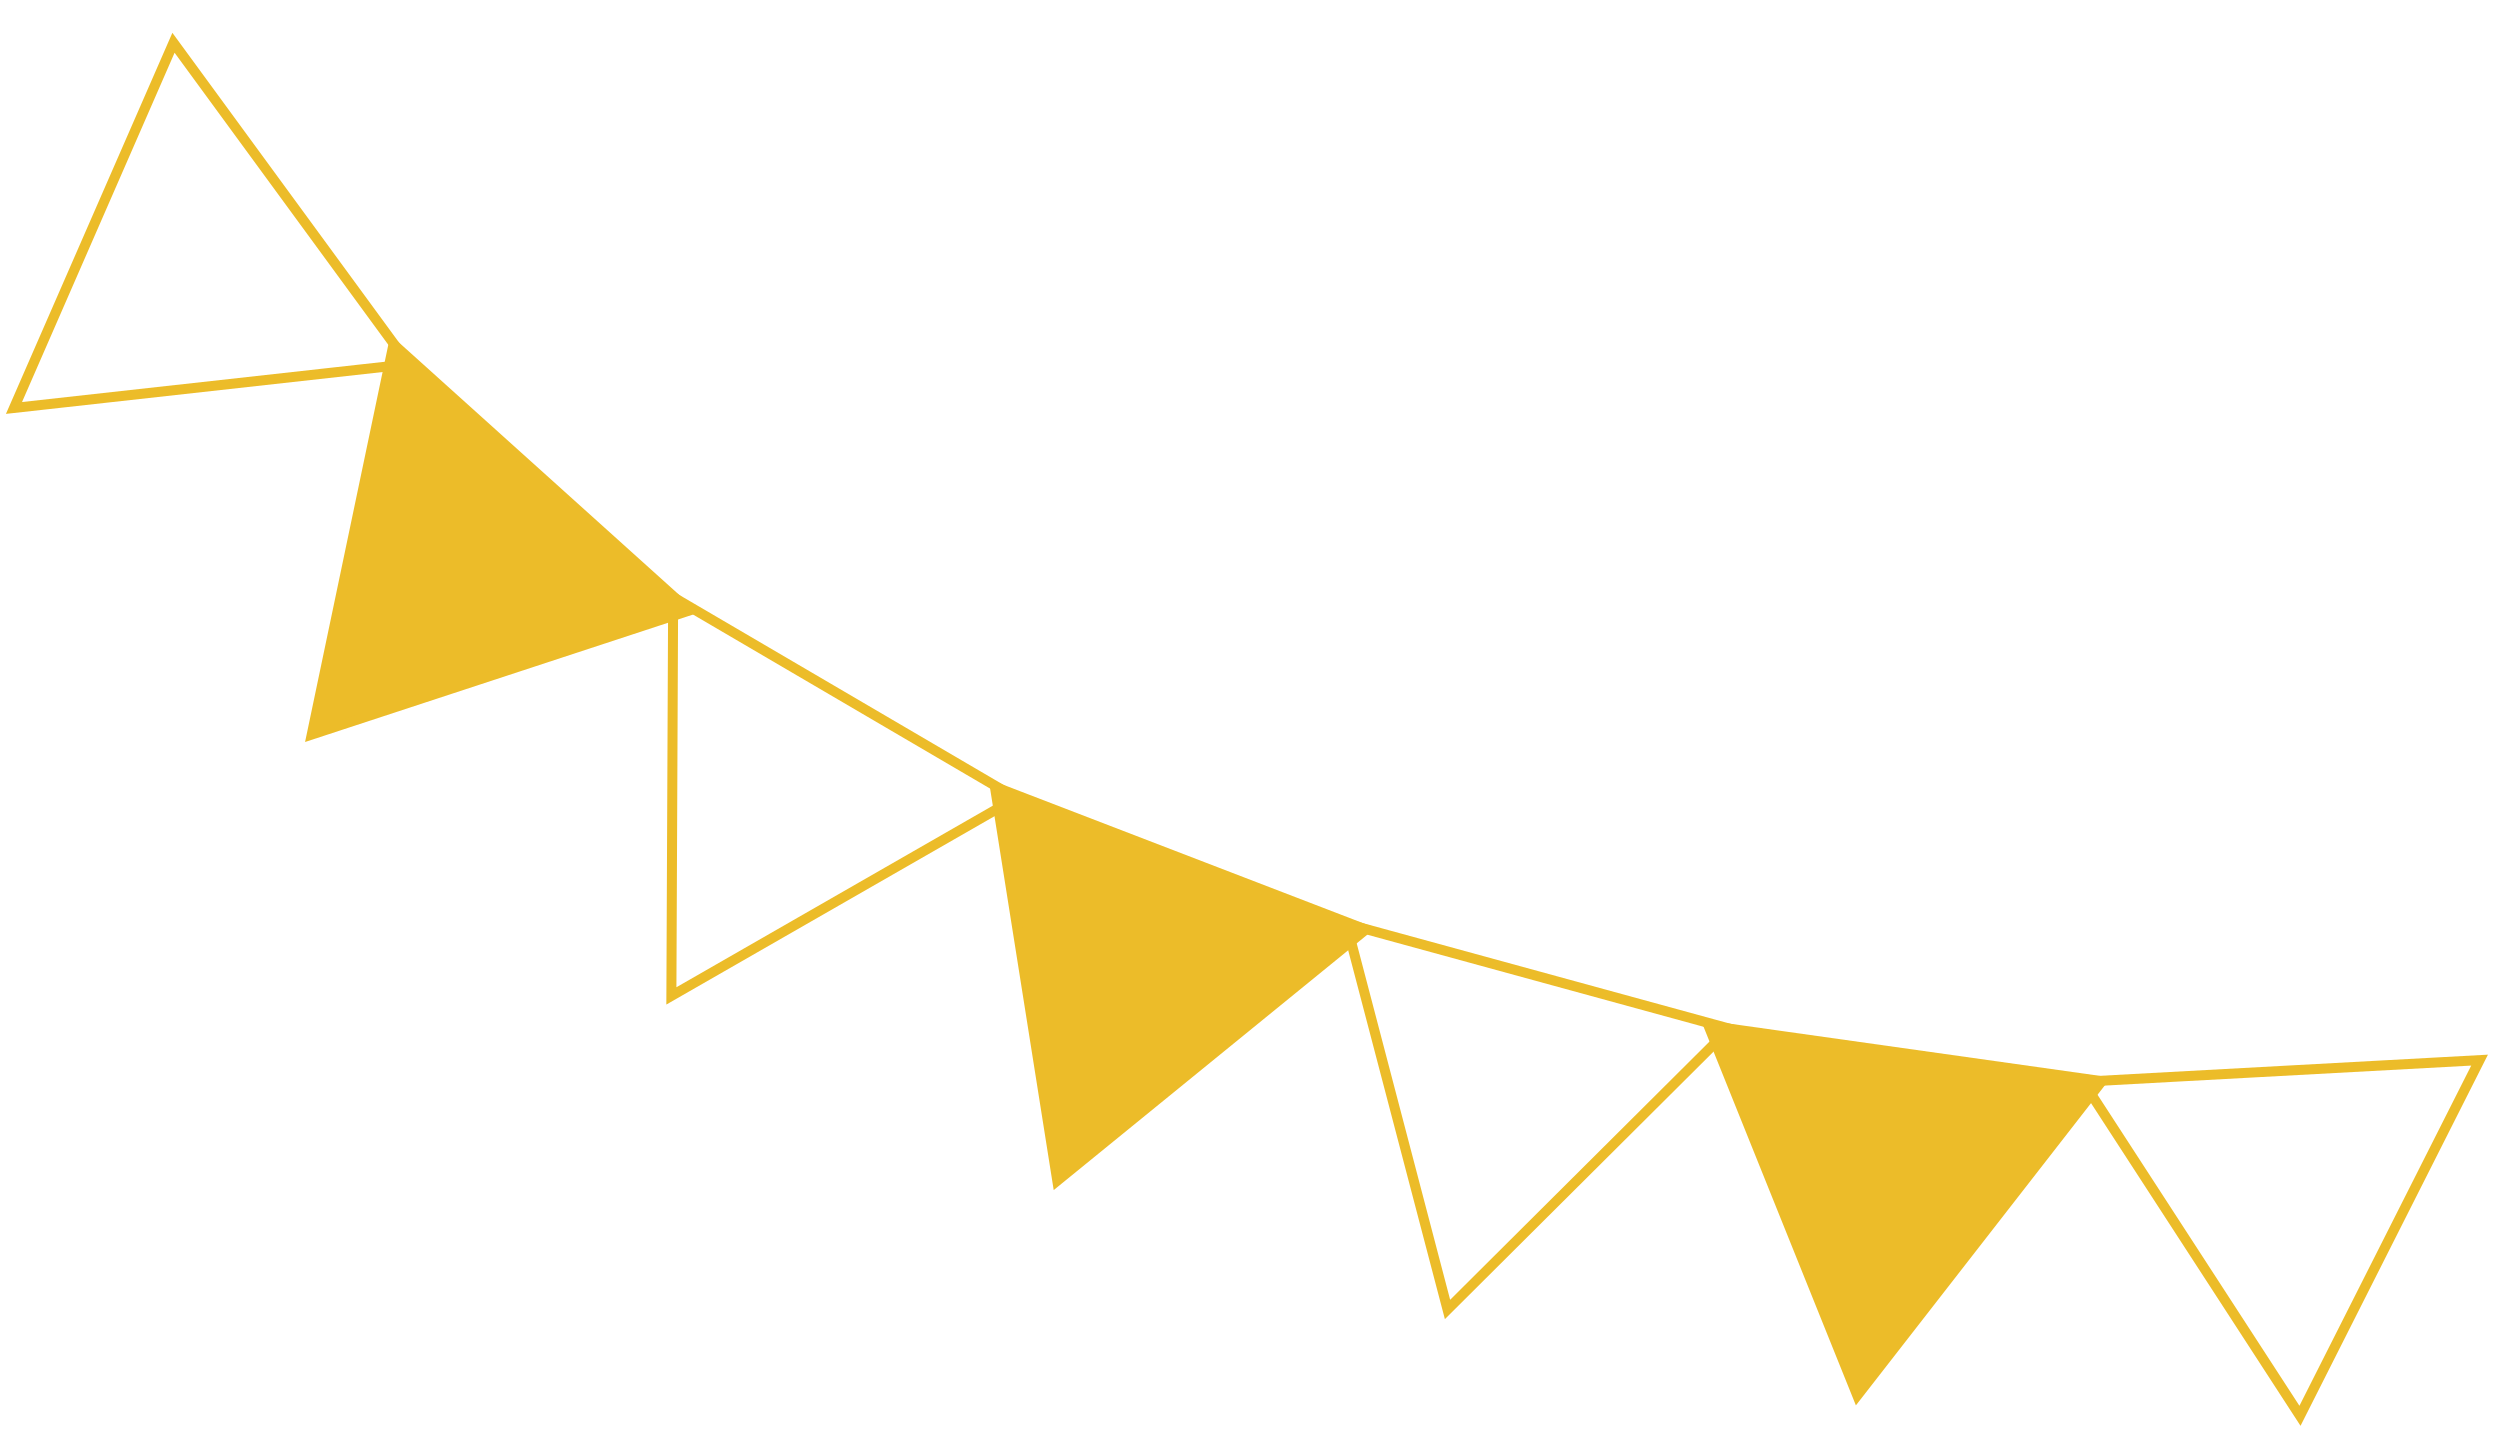
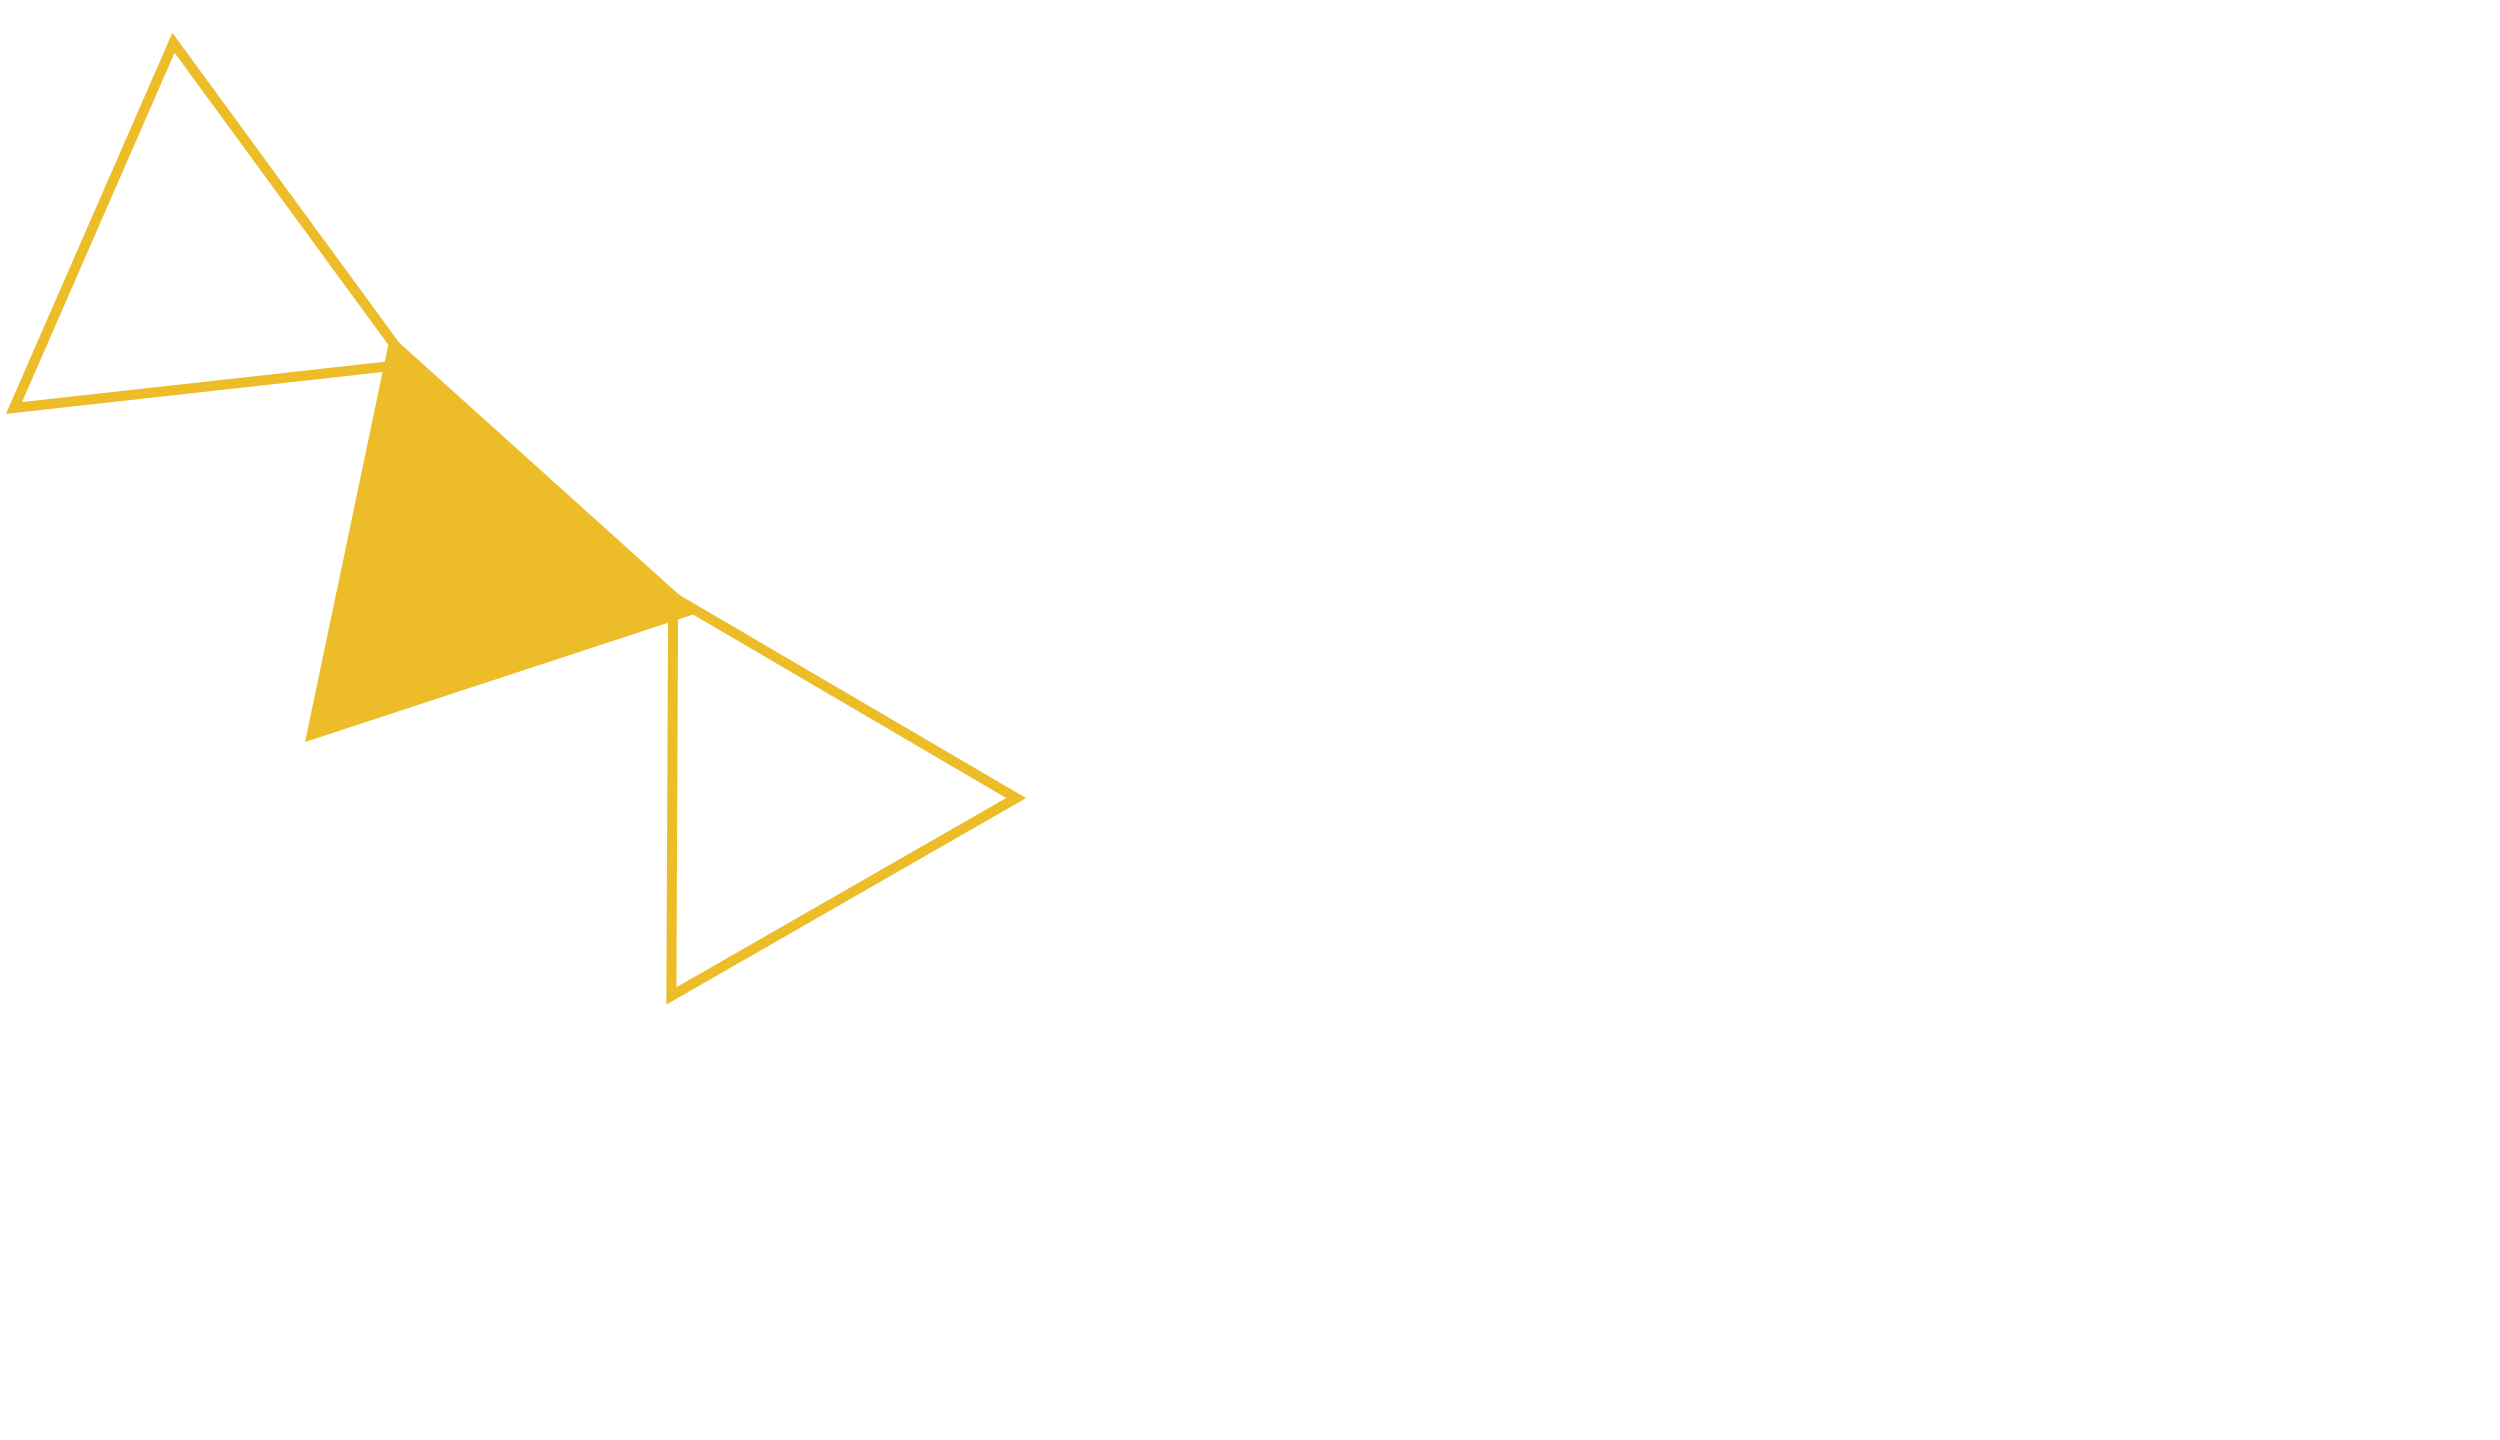
<svg xmlns="http://www.w3.org/2000/svg" width="125" height="72" viewBox="0 0 125 72" fill="none">
-   <path d="M114.999 70.79L104.155 54.087L123.979 53.006L114.999 70.79Z" stroke="#ECBC29" stroke-width="0.5" stroke-miterlimit="10" />
-   <path d="M92.864 69.772L85.426 51.285L105.088 54.059L92.864 69.772Z" fill="#ECBC29" stroke="#ECBC29" stroke-width="0.5" stroke-miterlimit="10" />
-   <path d="M72.376 65.473L67.32 46.189L86.475 51.435L72.376 65.473Z" stroke="#ECBC29" stroke-width="0.5" stroke-miterlimit="10" />
-   <path d="M52.864 59.036L49.745 39.344L68.286 46.477L52.864 59.036Z" fill="#ECBC29" stroke="#ECBC29" stroke-width="0.5" stroke-miterlimit="10" />
  <path d="M33.569 49.795L33.657 29.856L50.806 39.902L33.569 49.795Z" stroke="#ECBC29" stroke-width="0.5" stroke-miterlimit="10" />
  <path d="M15.587 36.727L19.675 17.216L34.457 30.528L15.587 36.727Z" fill="#ECBC29" stroke="#ECBC29" stroke-width="0.5" stroke-miterlimit="10" />
  <path d="M0.699 20.398L8.674 2.139L20.432 18.206L0.699 20.398Z" stroke="#ECBC29" stroke-width="0.5" stroke-miterlimit="10" />
</svg>